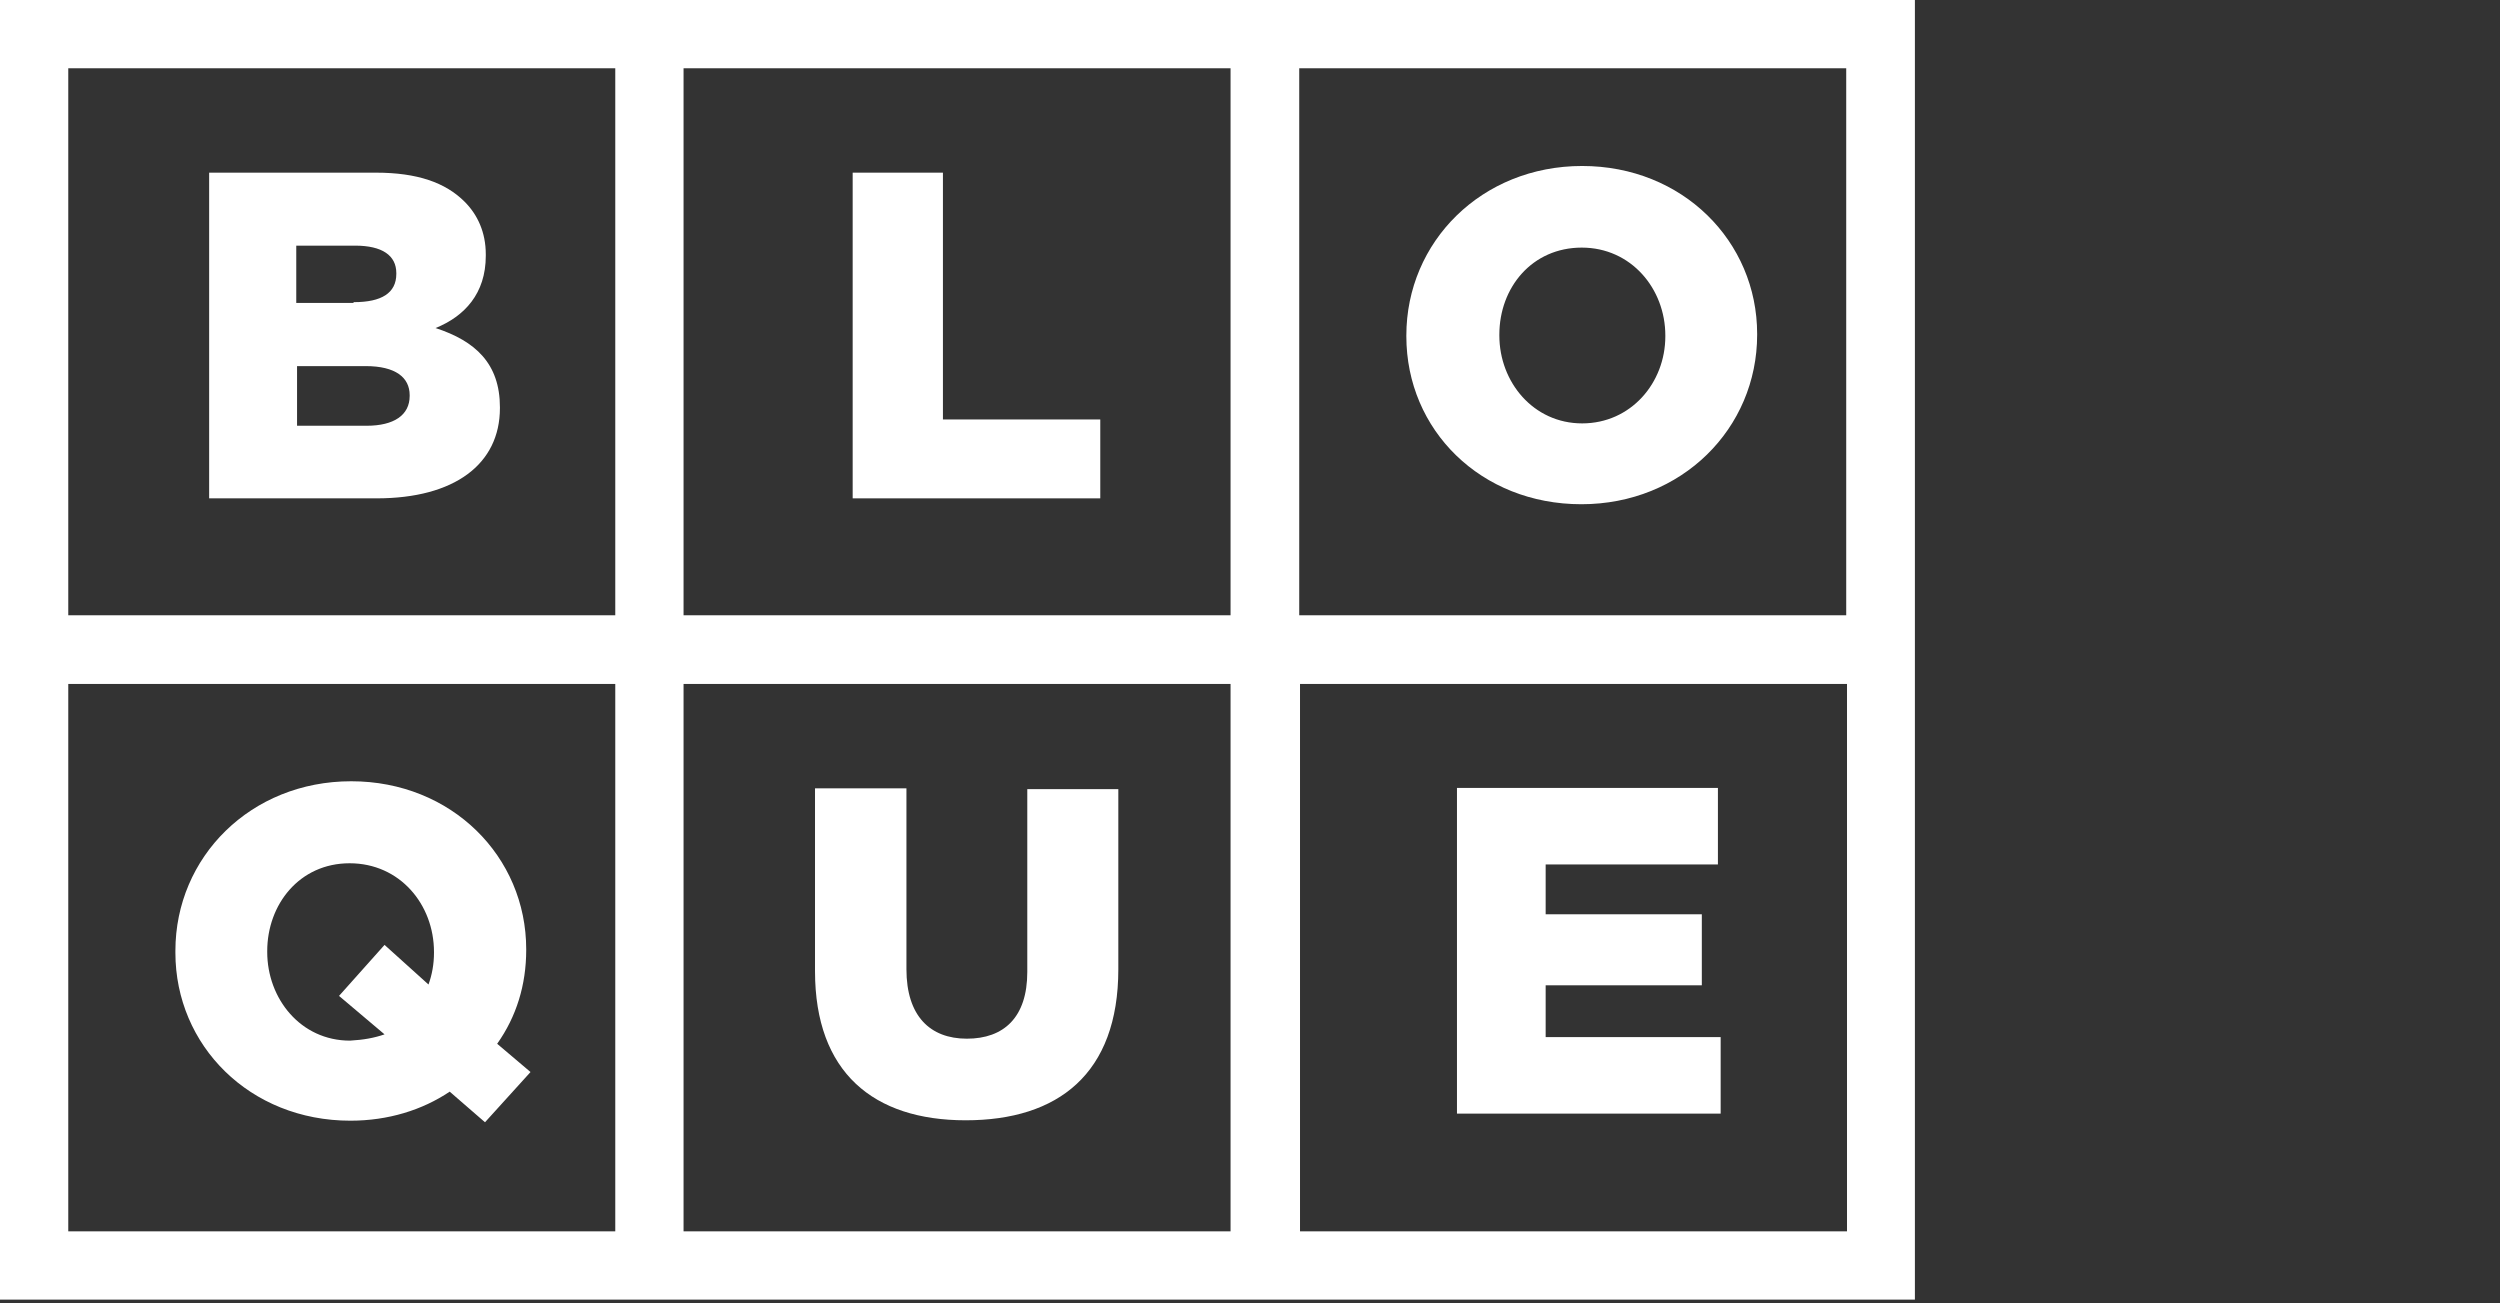
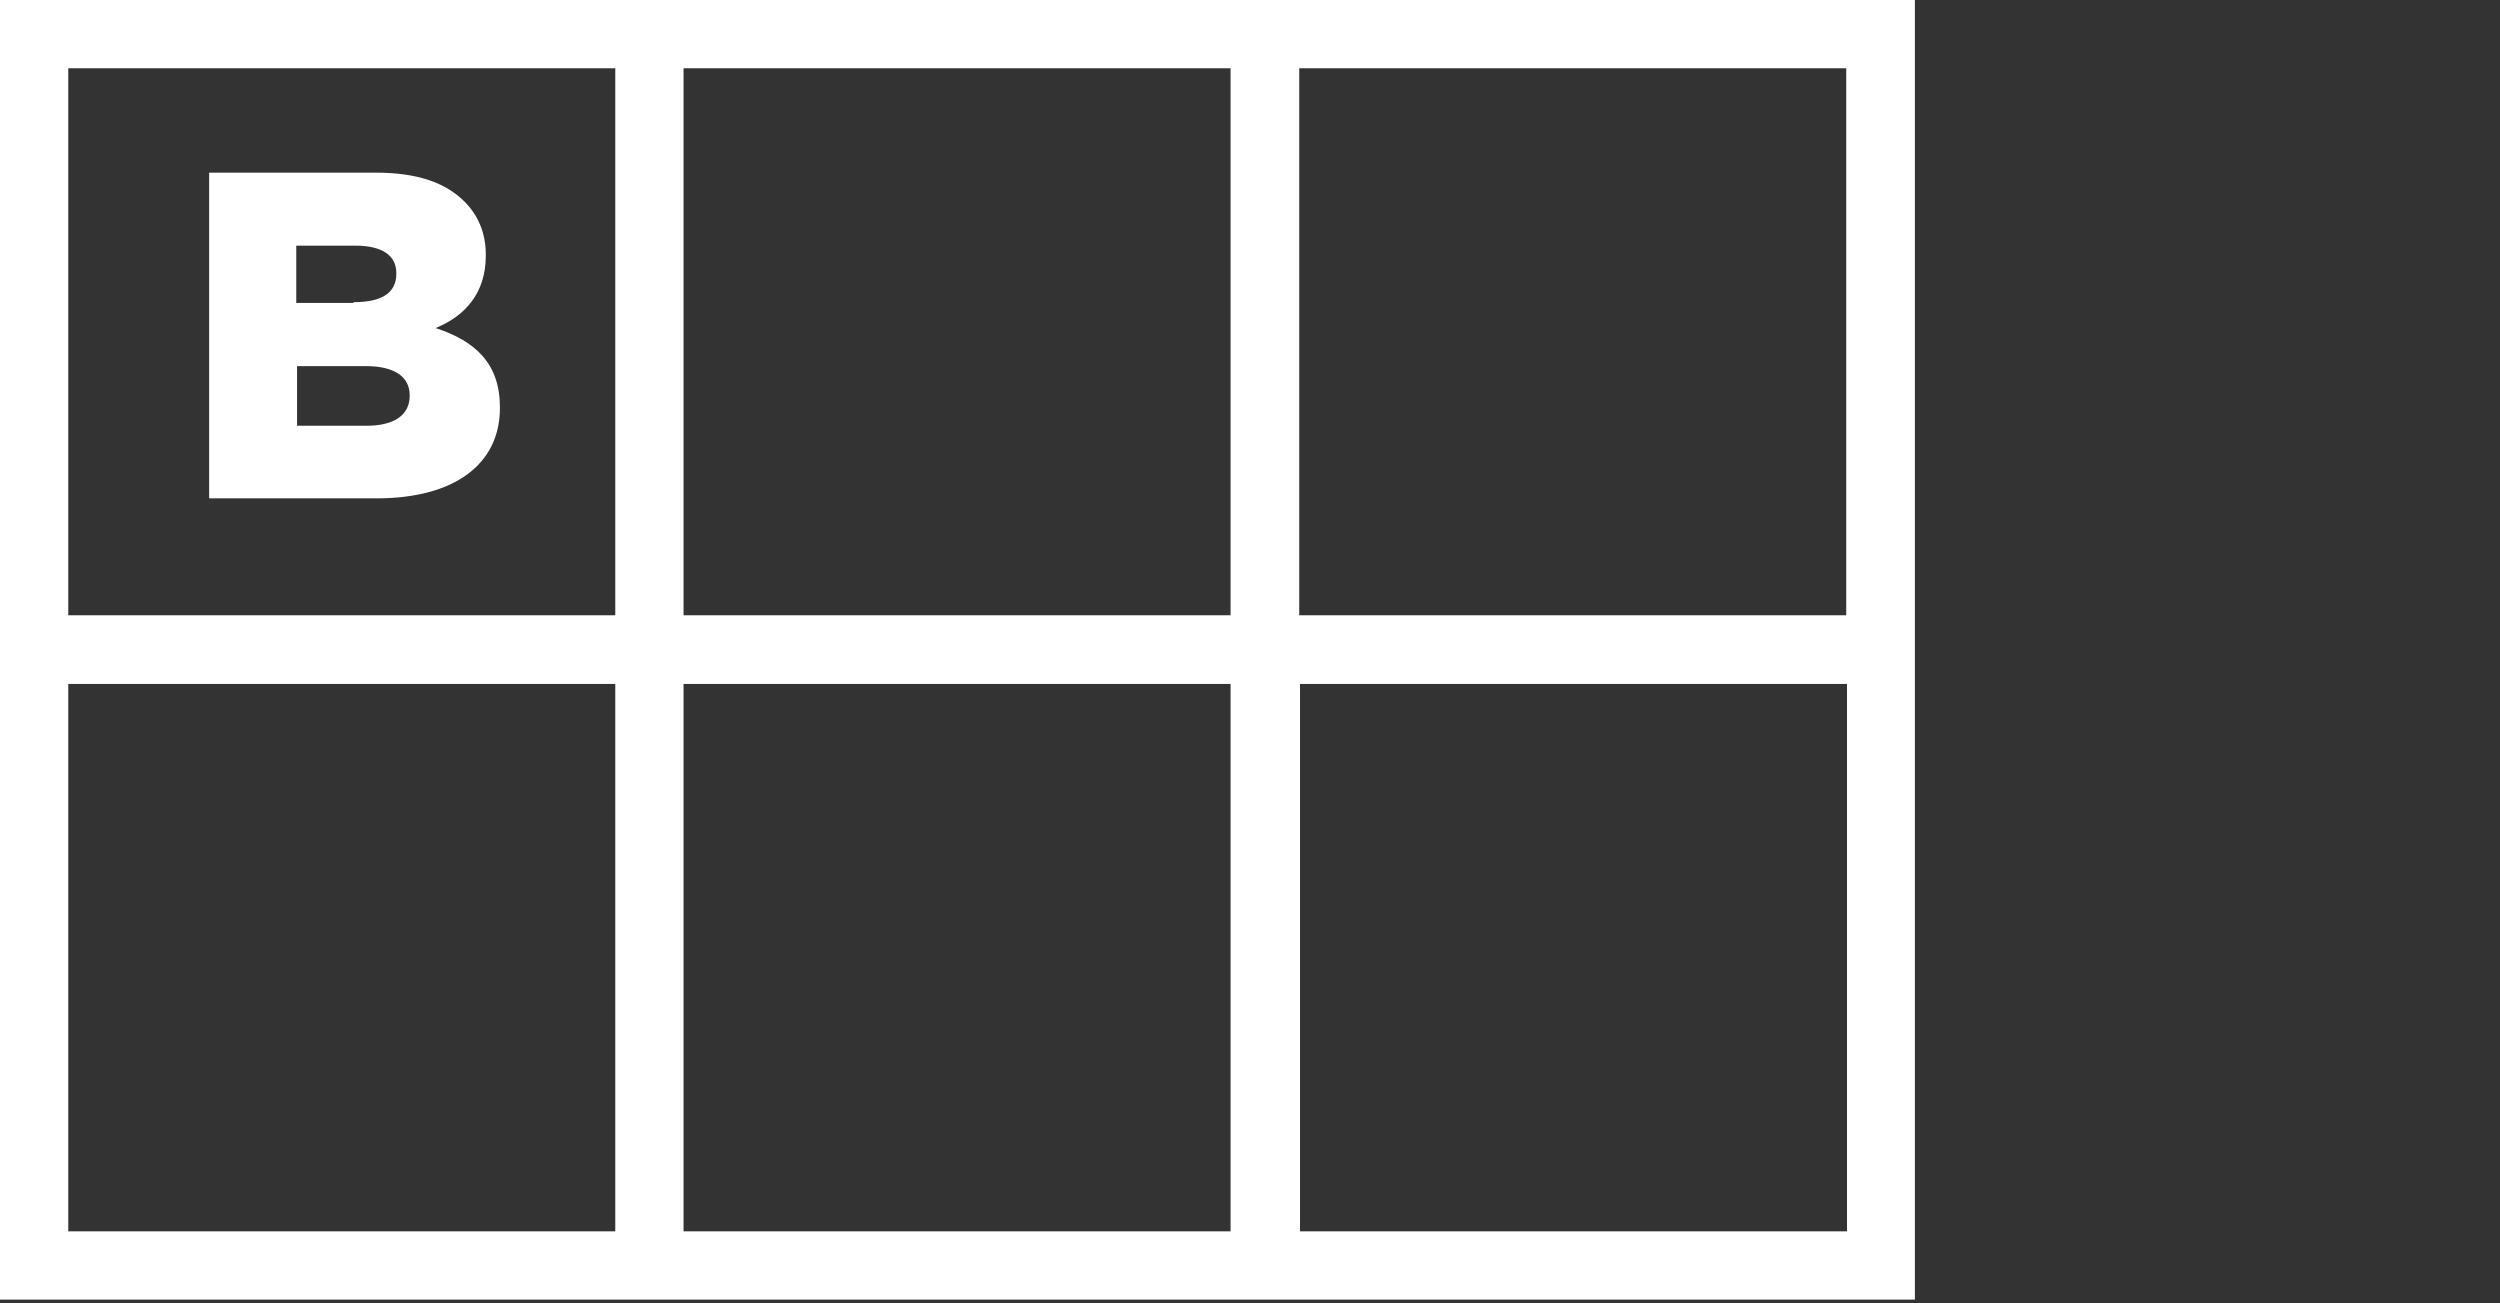
<svg xmlns="http://www.w3.org/2000/svg" width="188" height="98" viewBox="0 0 188 98" fill="none">
  <rect x="0" y="0" width="188" height="98" fill="#333333" stroke="none" />
  <path d="M97.702 0H0V97.731H144V0H97.702ZM51.403 5.134H92.538V46.269H51.403V5.134ZM5.134 5.134H46.269V46.269H5.134V5.134ZM46.298 92.597H5.134V51.433H46.269V92.597H46.298ZM92.597 92.597H51.403V51.433H92.538V92.597H92.597ZM138.866 92.597H97.761V51.433H138.895V92.597H138.866ZM97.702 46.298V5.134H138.836V46.269H97.702V46.298Z" fill="white" />
  <path d="M15.728 12.984H28.269C31.367 12.984 33.492 13.722 34.938 15.168C35.912 16.141 36.531 17.469 36.531 19.122V19.24C36.531 22.072 34.938 23.784 32.754 24.669C35.735 25.643 37.594 27.325 37.594 30.63V30.689C37.594 34.908 34.171 37.476 28.328 37.476H15.728V12.984ZM26.617 22.722C28.682 22.722 29.803 22.043 29.803 20.597V20.538C29.803 19.21 28.741 18.472 26.705 18.472H22.279V22.781H26.587V22.722H26.617ZM27.561 32.017C29.626 32.017 30.807 31.22 30.807 29.774V29.715C30.807 28.387 29.744 27.531 27.502 27.531H22.338V32.017H27.561Z" fill="white" />
-   <path d="M64.121 12.984H70.908V31.544H82.741V37.476H64.121V12.984Z" fill="white" />
-   <path d="M105.757 25.288V25.23C105.757 18.177 111.423 12.482 118.977 12.482C126.531 12.482 132.138 18.148 132.138 25.111V25.171C132.138 32.223 126.472 37.918 118.918 37.918C111.364 37.918 105.757 32.341 105.757 25.288ZM125.233 25.288V25.23C125.233 21.718 122.666 18.62 118.947 18.62C115.229 18.62 112.751 21.6 112.751 25.171V25.23C112.751 28.741 115.318 31.839 118.977 31.839C122.636 31.839 125.233 28.8 125.233 25.288Z" fill="white" />
-   <path d="M33.817 82.092C31.751 83.479 29.184 84.276 26.351 84.276C18.767 84.276 13.19 78.61 13.19 71.646V71.499C13.19 64.446 18.856 58.751 26.41 58.751C33.964 58.751 39.571 64.416 39.571 71.38V71.439C39.571 74.066 38.833 76.456 37.387 78.492L39.895 80.617L36.472 84.394L33.817 82.092ZM28.918 77.784L25.495 74.892L28.918 71.056L32.223 74.036C32.489 73.299 32.636 72.502 32.636 71.646V71.587C32.636 68.017 30.069 64.918 26.292 64.918C22.515 64.918 20.095 68.016 20.095 71.528V71.587C20.095 75.099 22.604 78.256 26.322 78.256C27.354 78.197 28.151 78.049 28.918 77.784Z" fill="white" />
-   <path d="M61.289 73.033V59.282H68.164V72.885C68.164 76.397 69.934 78.109 72.708 78.109C75.482 78.109 77.252 76.515 77.252 73.092V59.341H84.098V72.885C84.098 80.764 79.554 84.246 72.62 84.246C65.685 84.246 61.289 80.646 61.289 73.033Z" fill="white" />
-   <path d="M109.505 59.252H129.187V65.007H116.233V68.754H127.977V74.095H116.233V77.99H129.393V83.744H109.564V59.252H109.505Z" fill="white" />
</svg>